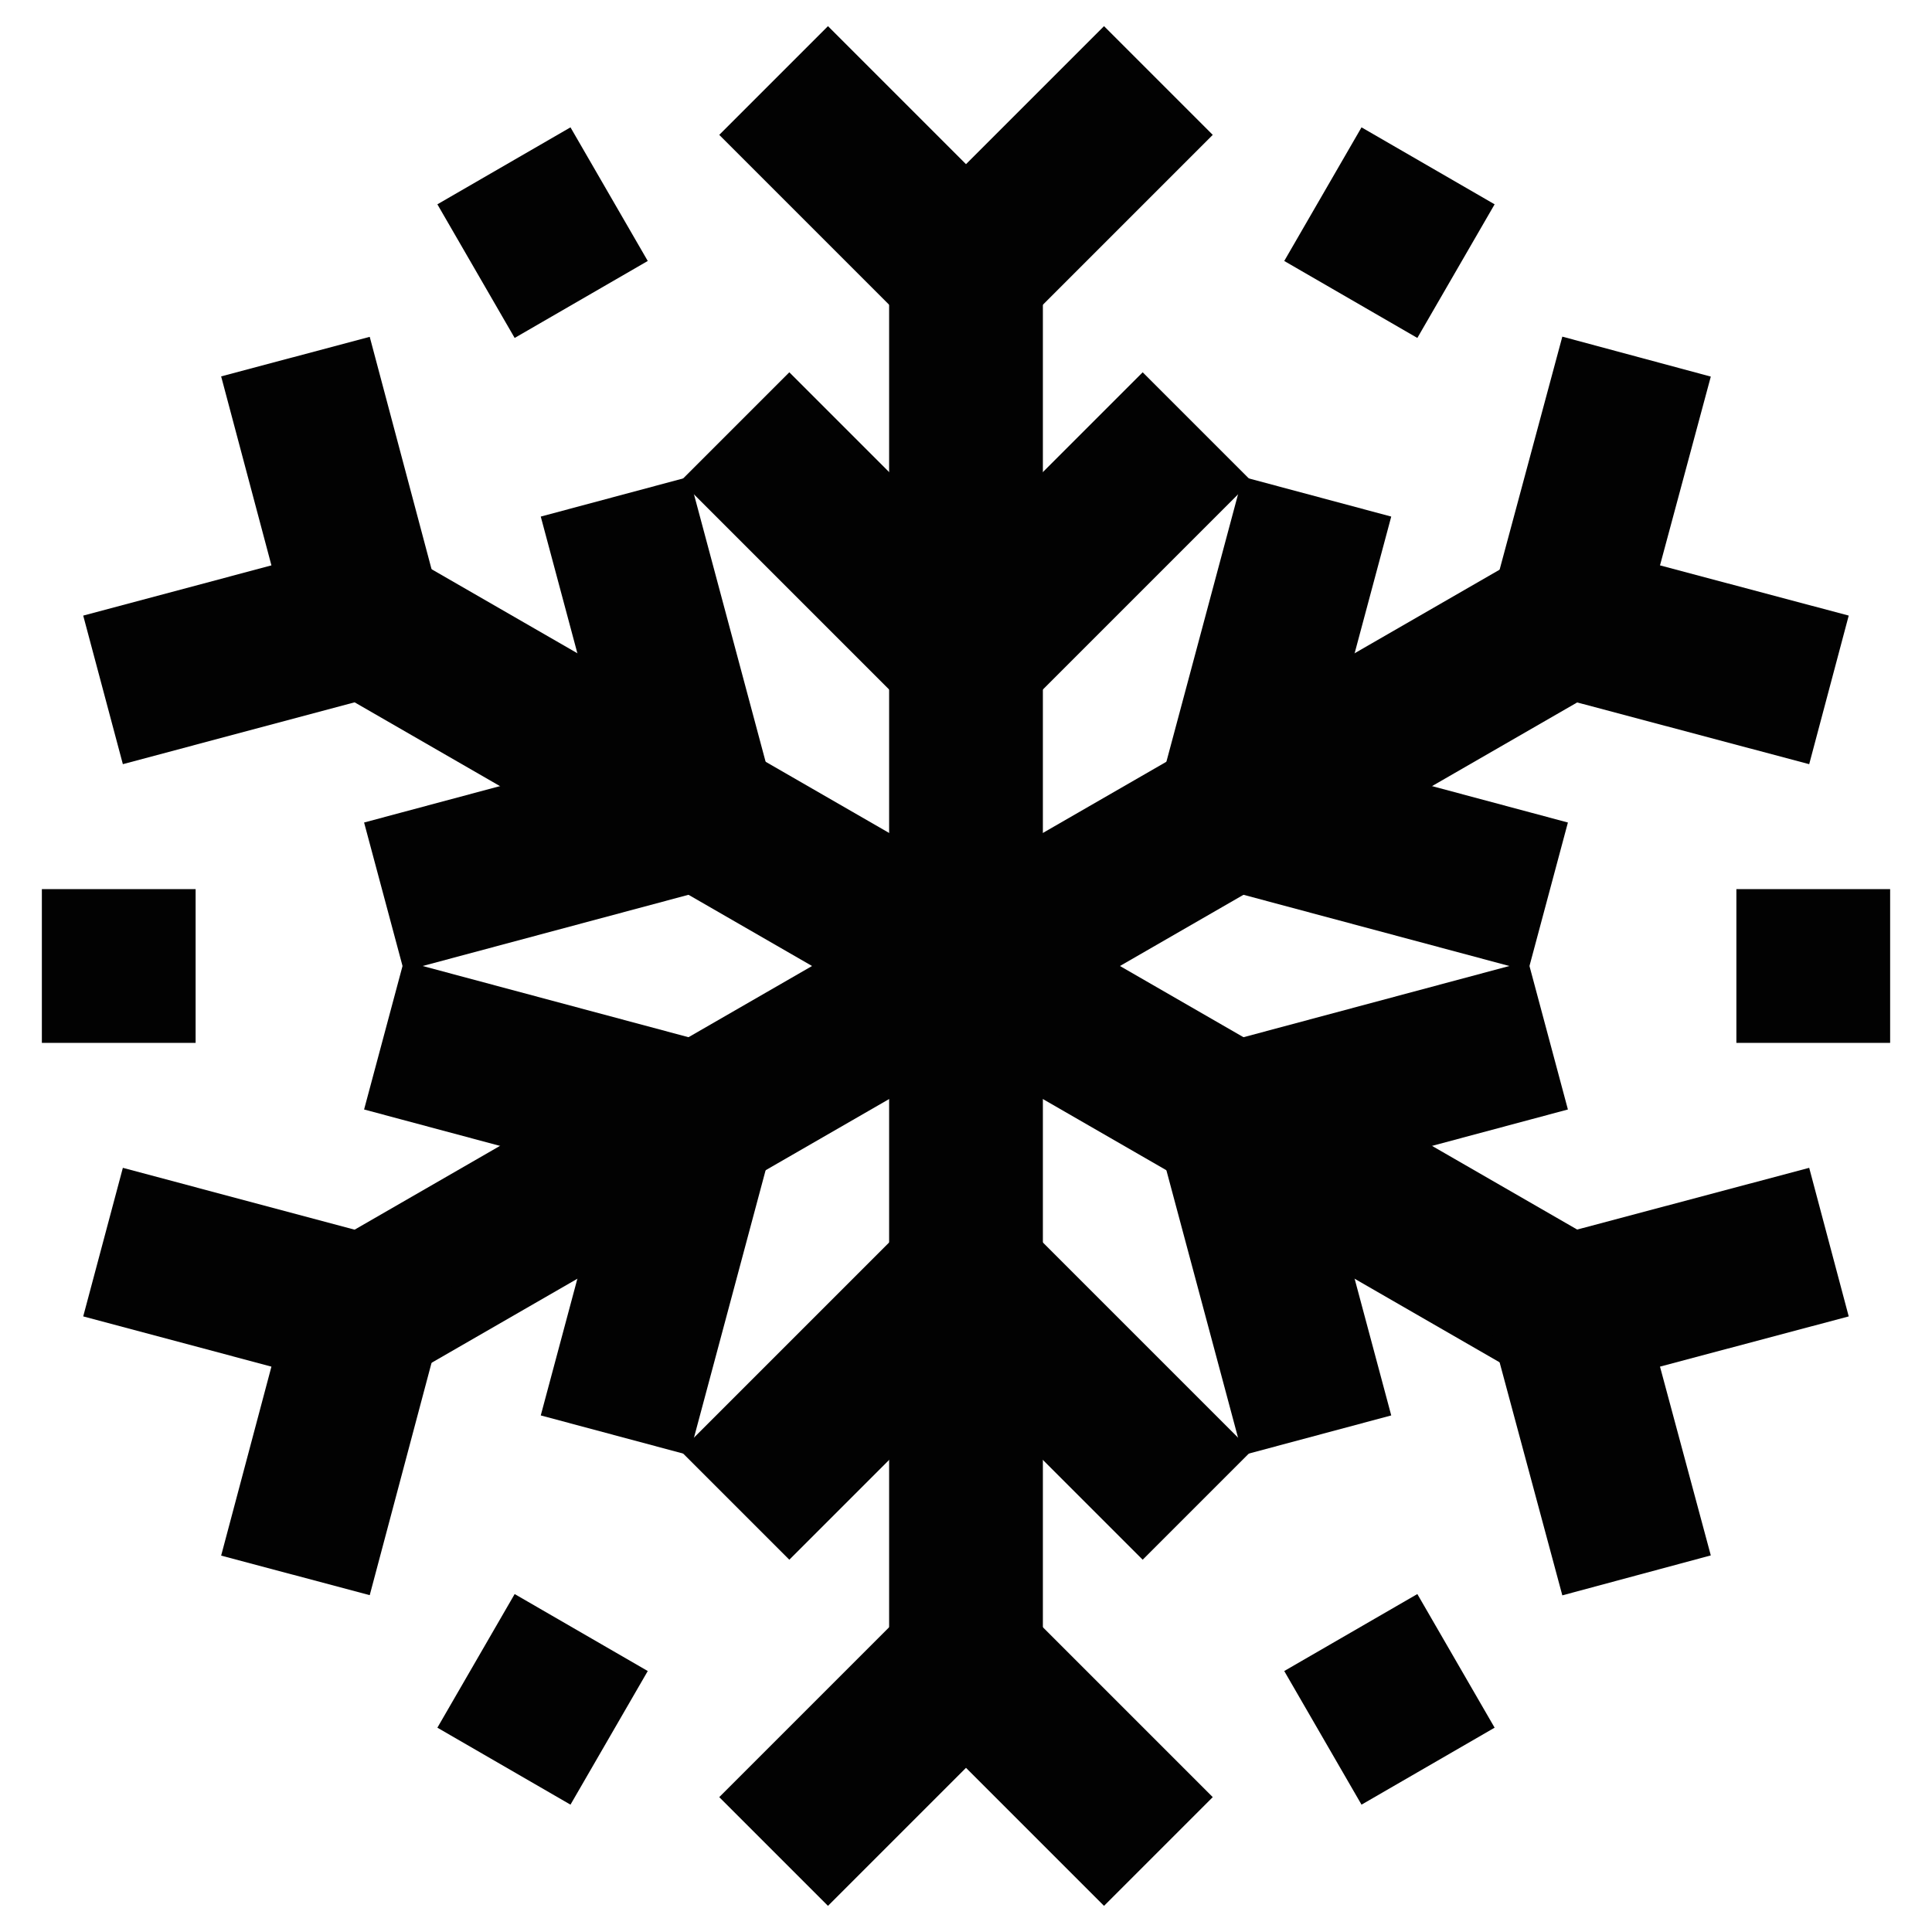
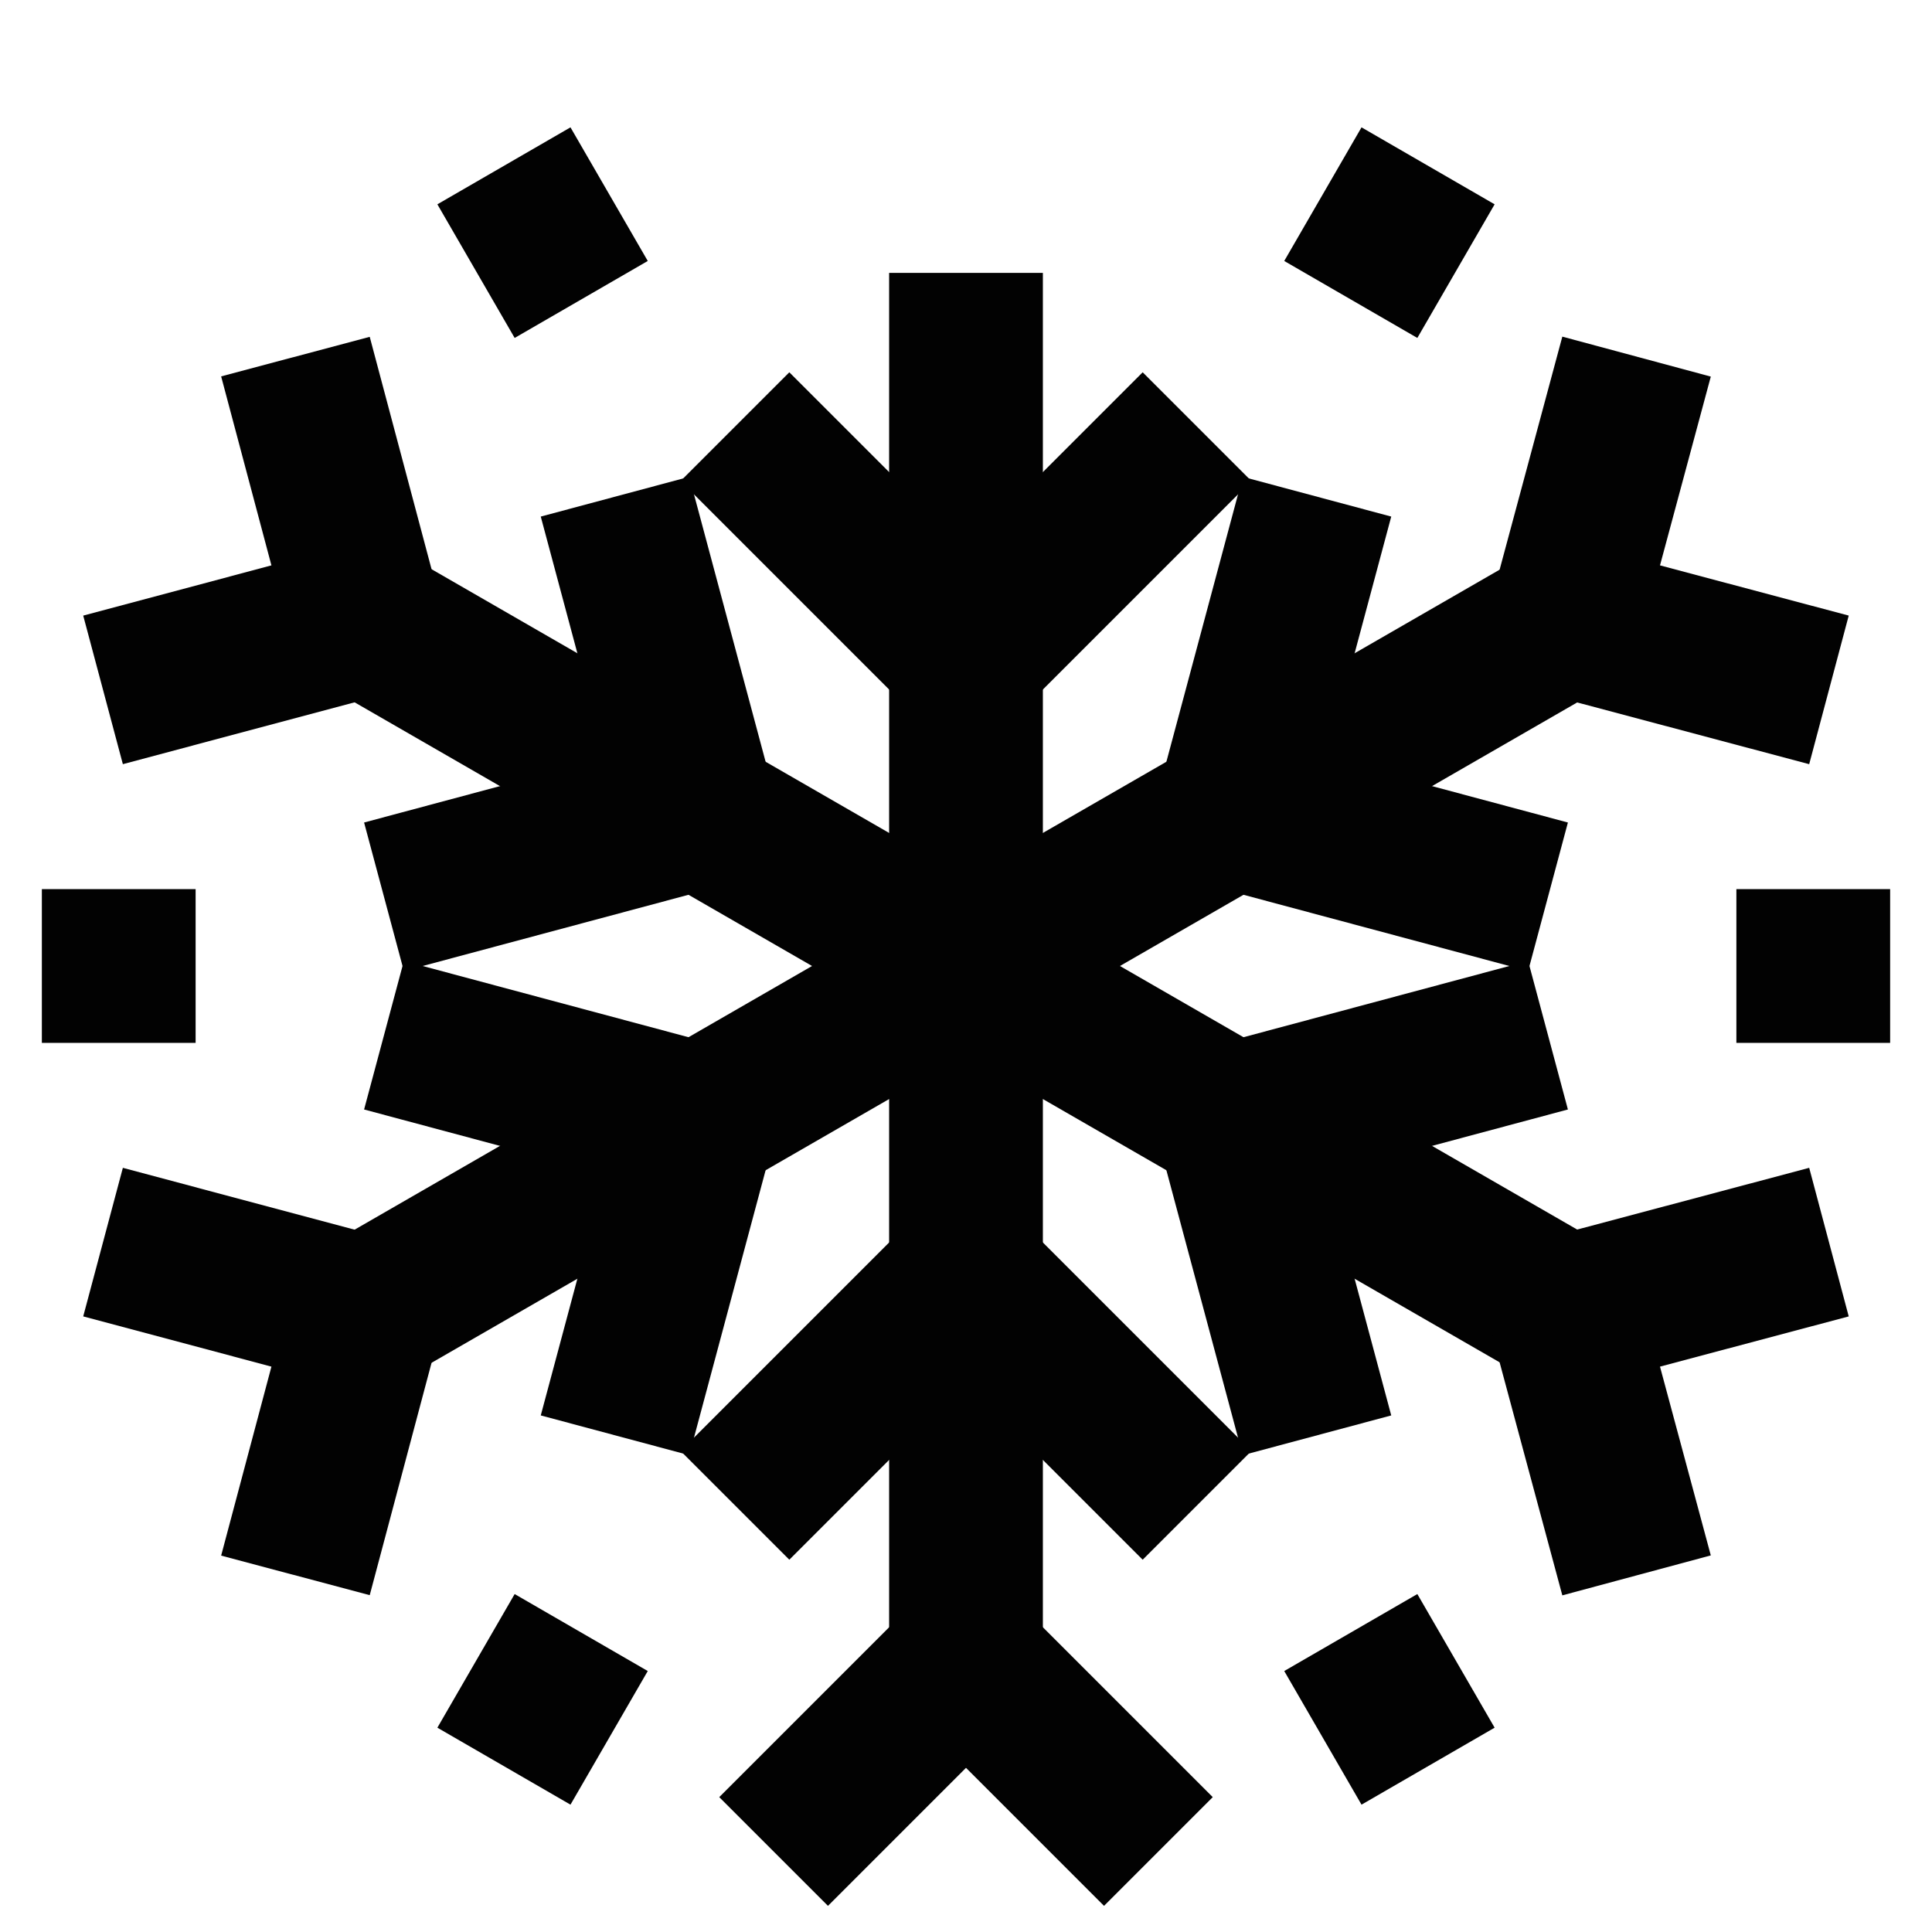
<svg xmlns="http://www.w3.org/2000/svg" width="800px" height="800px" viewBox="0 0 24 24" id="Layer_1" data-name="Layer 1">
  <defs>
    <style>.cls-1{fill:none;stroke:#020202;stroke-miterlimit:10;stroke-width:1.91px;}</style>
  </defs>
  <line class="cls-1" x1="12" y1="3.39" x2="12" y2="20.61" />
-   <polyline class="cls-1" points="14.39 1 12 3.39 9.61 1" />
  <polyline class="cls-1" points="14.87 5.3 12 8.17 9.13 5.3" />
  <polyline class="cls-1" points="9.61 23 12 20.61 14.39 23" />
  <polyline class="cls-1" points="9.13 18.7 12 15.83 14.87 18.7" />
  <line class="cls-1" x1="4.54" y1="7.7" x2="19.46" y2="16.3" />
  <polyline class="cls-1" points="3.67 4.43 4.54 7.7 1.28 8.57" />
  <polyline class="cls-1" points="7.64 6.17 8.69 10.09 4.77 11.14" />
  <polyline class="cls-1" points="20.33 19.57 19.45 16.3 22.72 15.43" />
  <polyline class="cls-1" points="16.36 17.83 15.31 13.91 19.23 12.86" />
  <line class="cls-1" x1="19.46" y1="7.7" x2="4.54" y2="16.3" />
  <polyline class="cls-1" points="20.33 4.43 19.45 7.7 22.72 8.57" />
  <polyline class="cls-1" points="16.36 6.17 15.31 10.09 19.23 11.14" />
  <polyline class="cls-1" points="3.67 19.57 4.54 16.3 1.28 15.43" />
  <polyline class="cls-1" points="7.64 17.83 8.69 13.91 4.77 12.86" />
  <line class="cls-1" x1="0.52" y1="12" x2="2.43" y2="12" />
  <line class="cls-1" x1="21.57" y1="12" x2="23.48" y2="12" />
  <line class="cls-1" x1="6.26" y1="21.94" x2="7.22" y2="20.28" />
  <line class="cls-1" x1="16.78" y1="3.72" x2="17.74" y2="2.06" />
  <line class="cls-1" x1="17.74" y1="21.94" x2="16.78" y2="20.28" />
  <line class="cls-1" x1="7.22" y1="3.72" x2="6.26" y2="2.06" />
</svg>